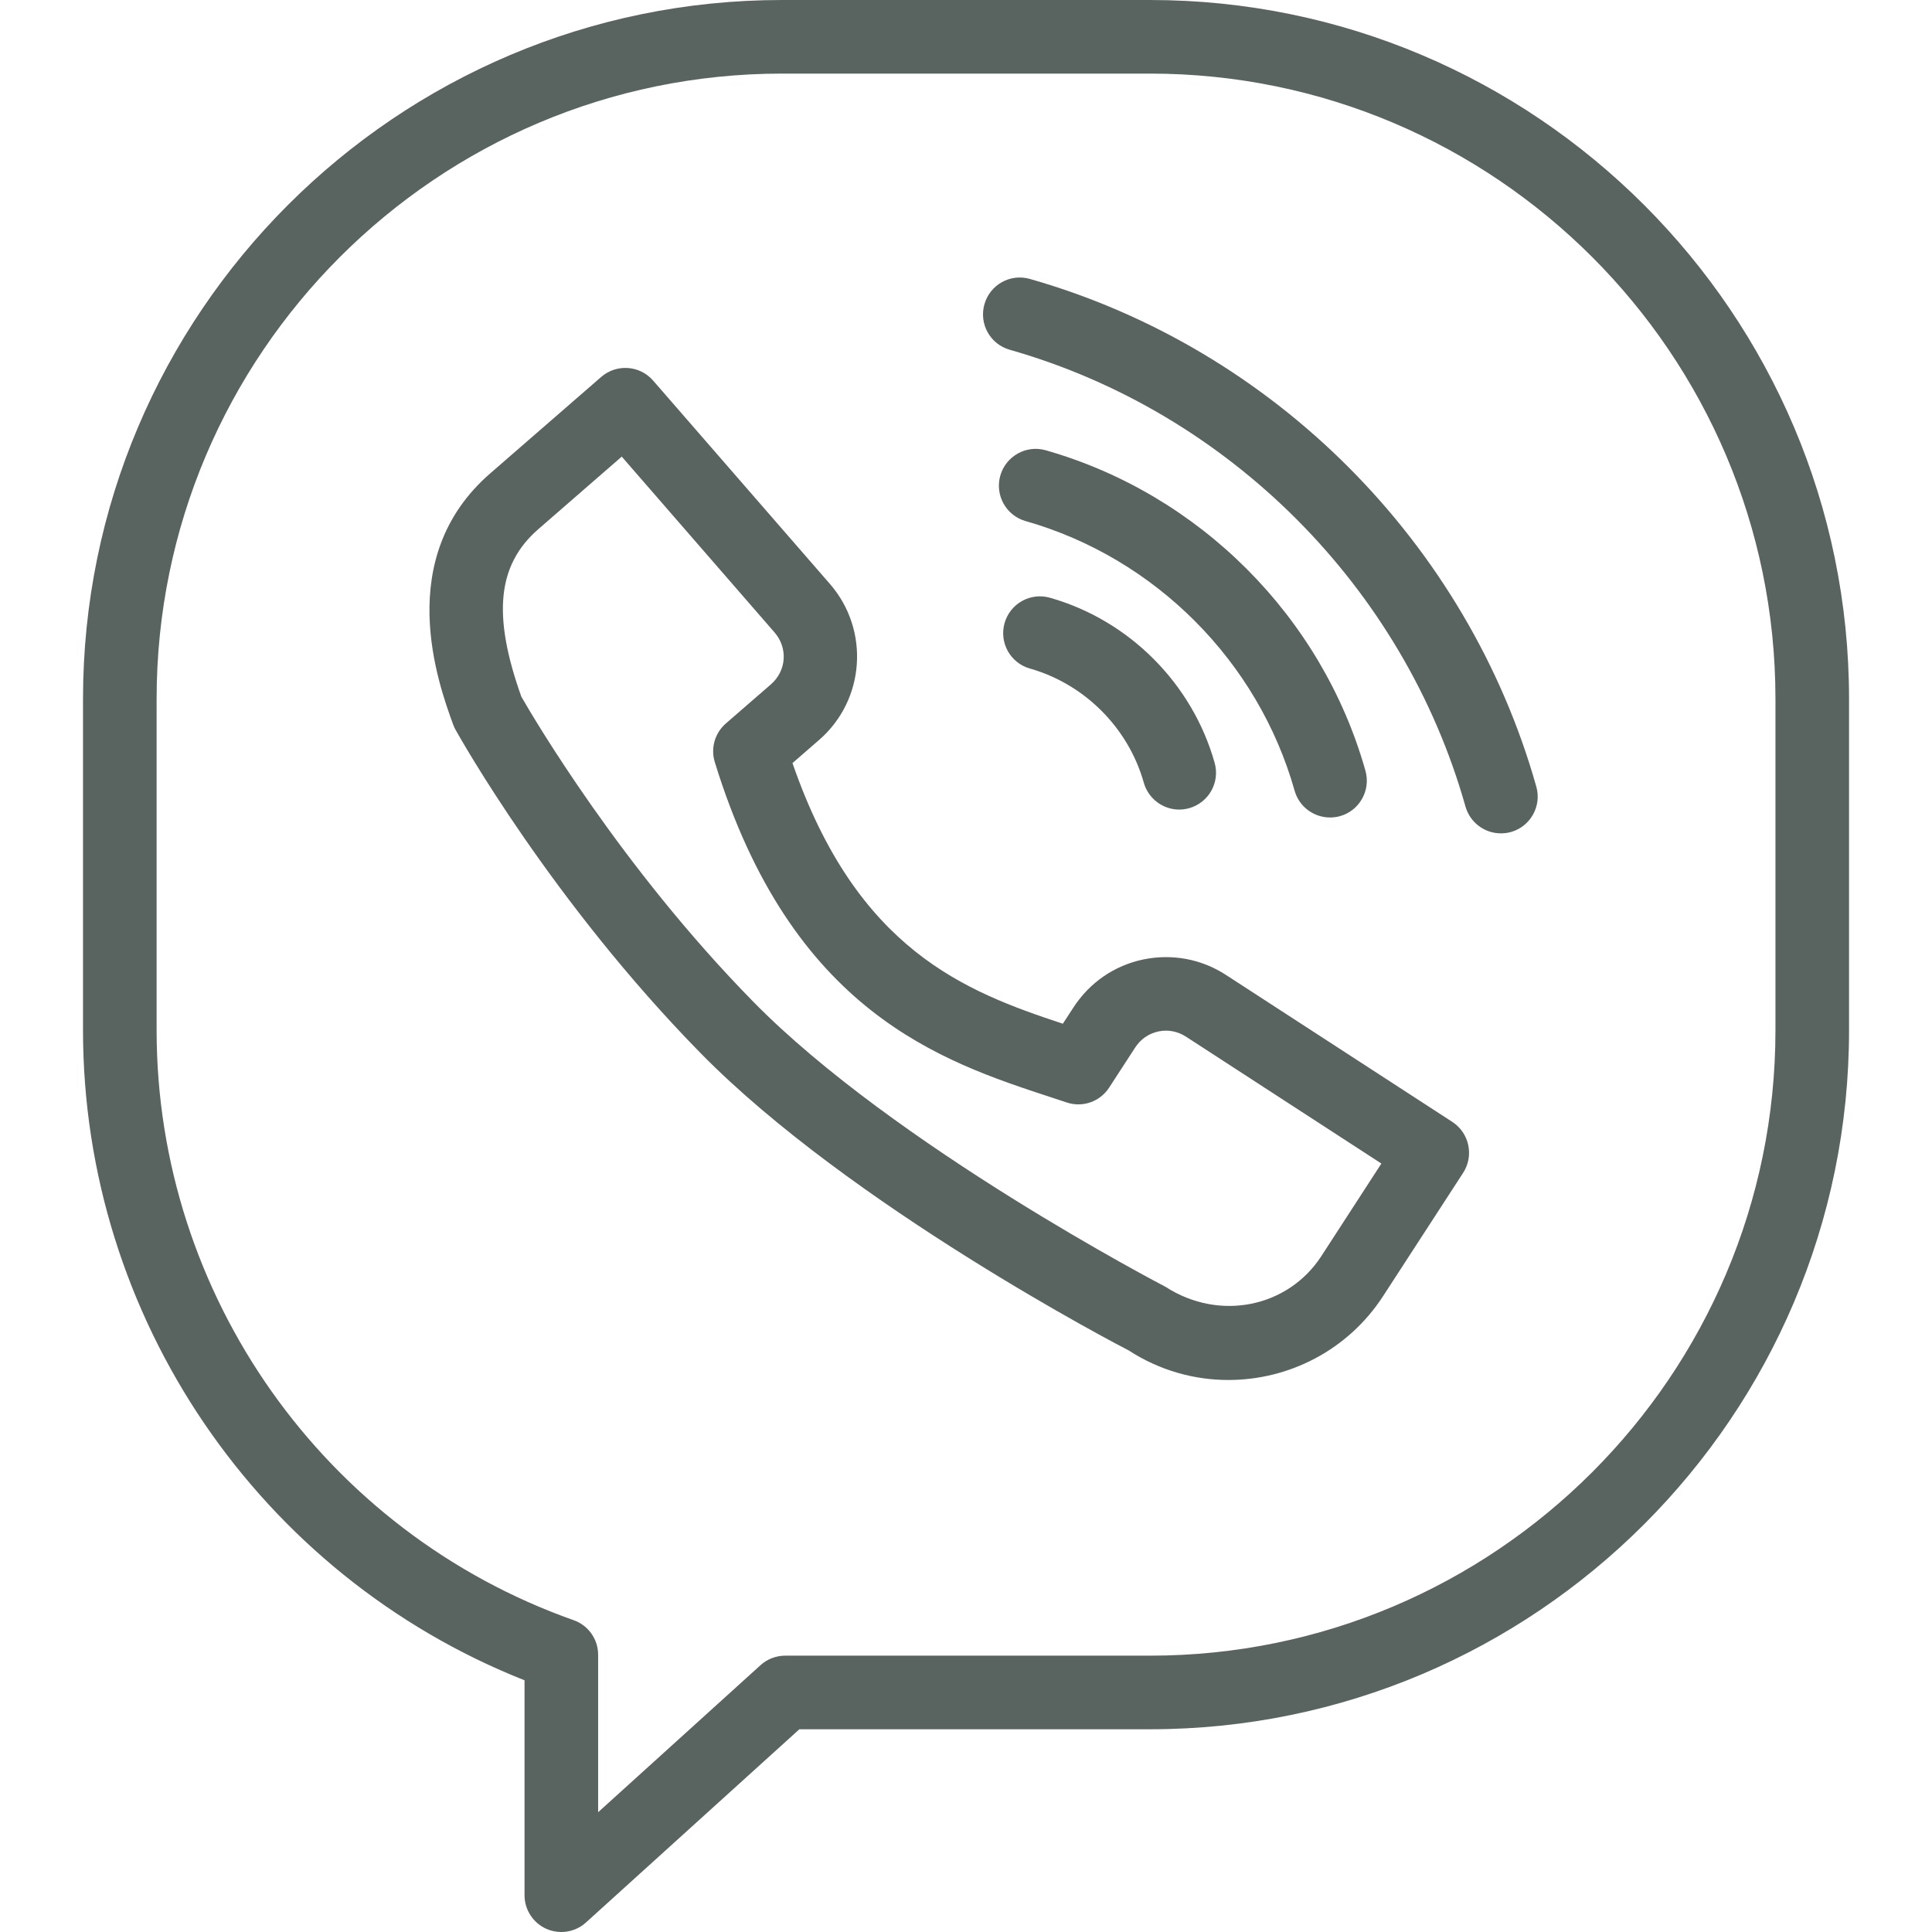
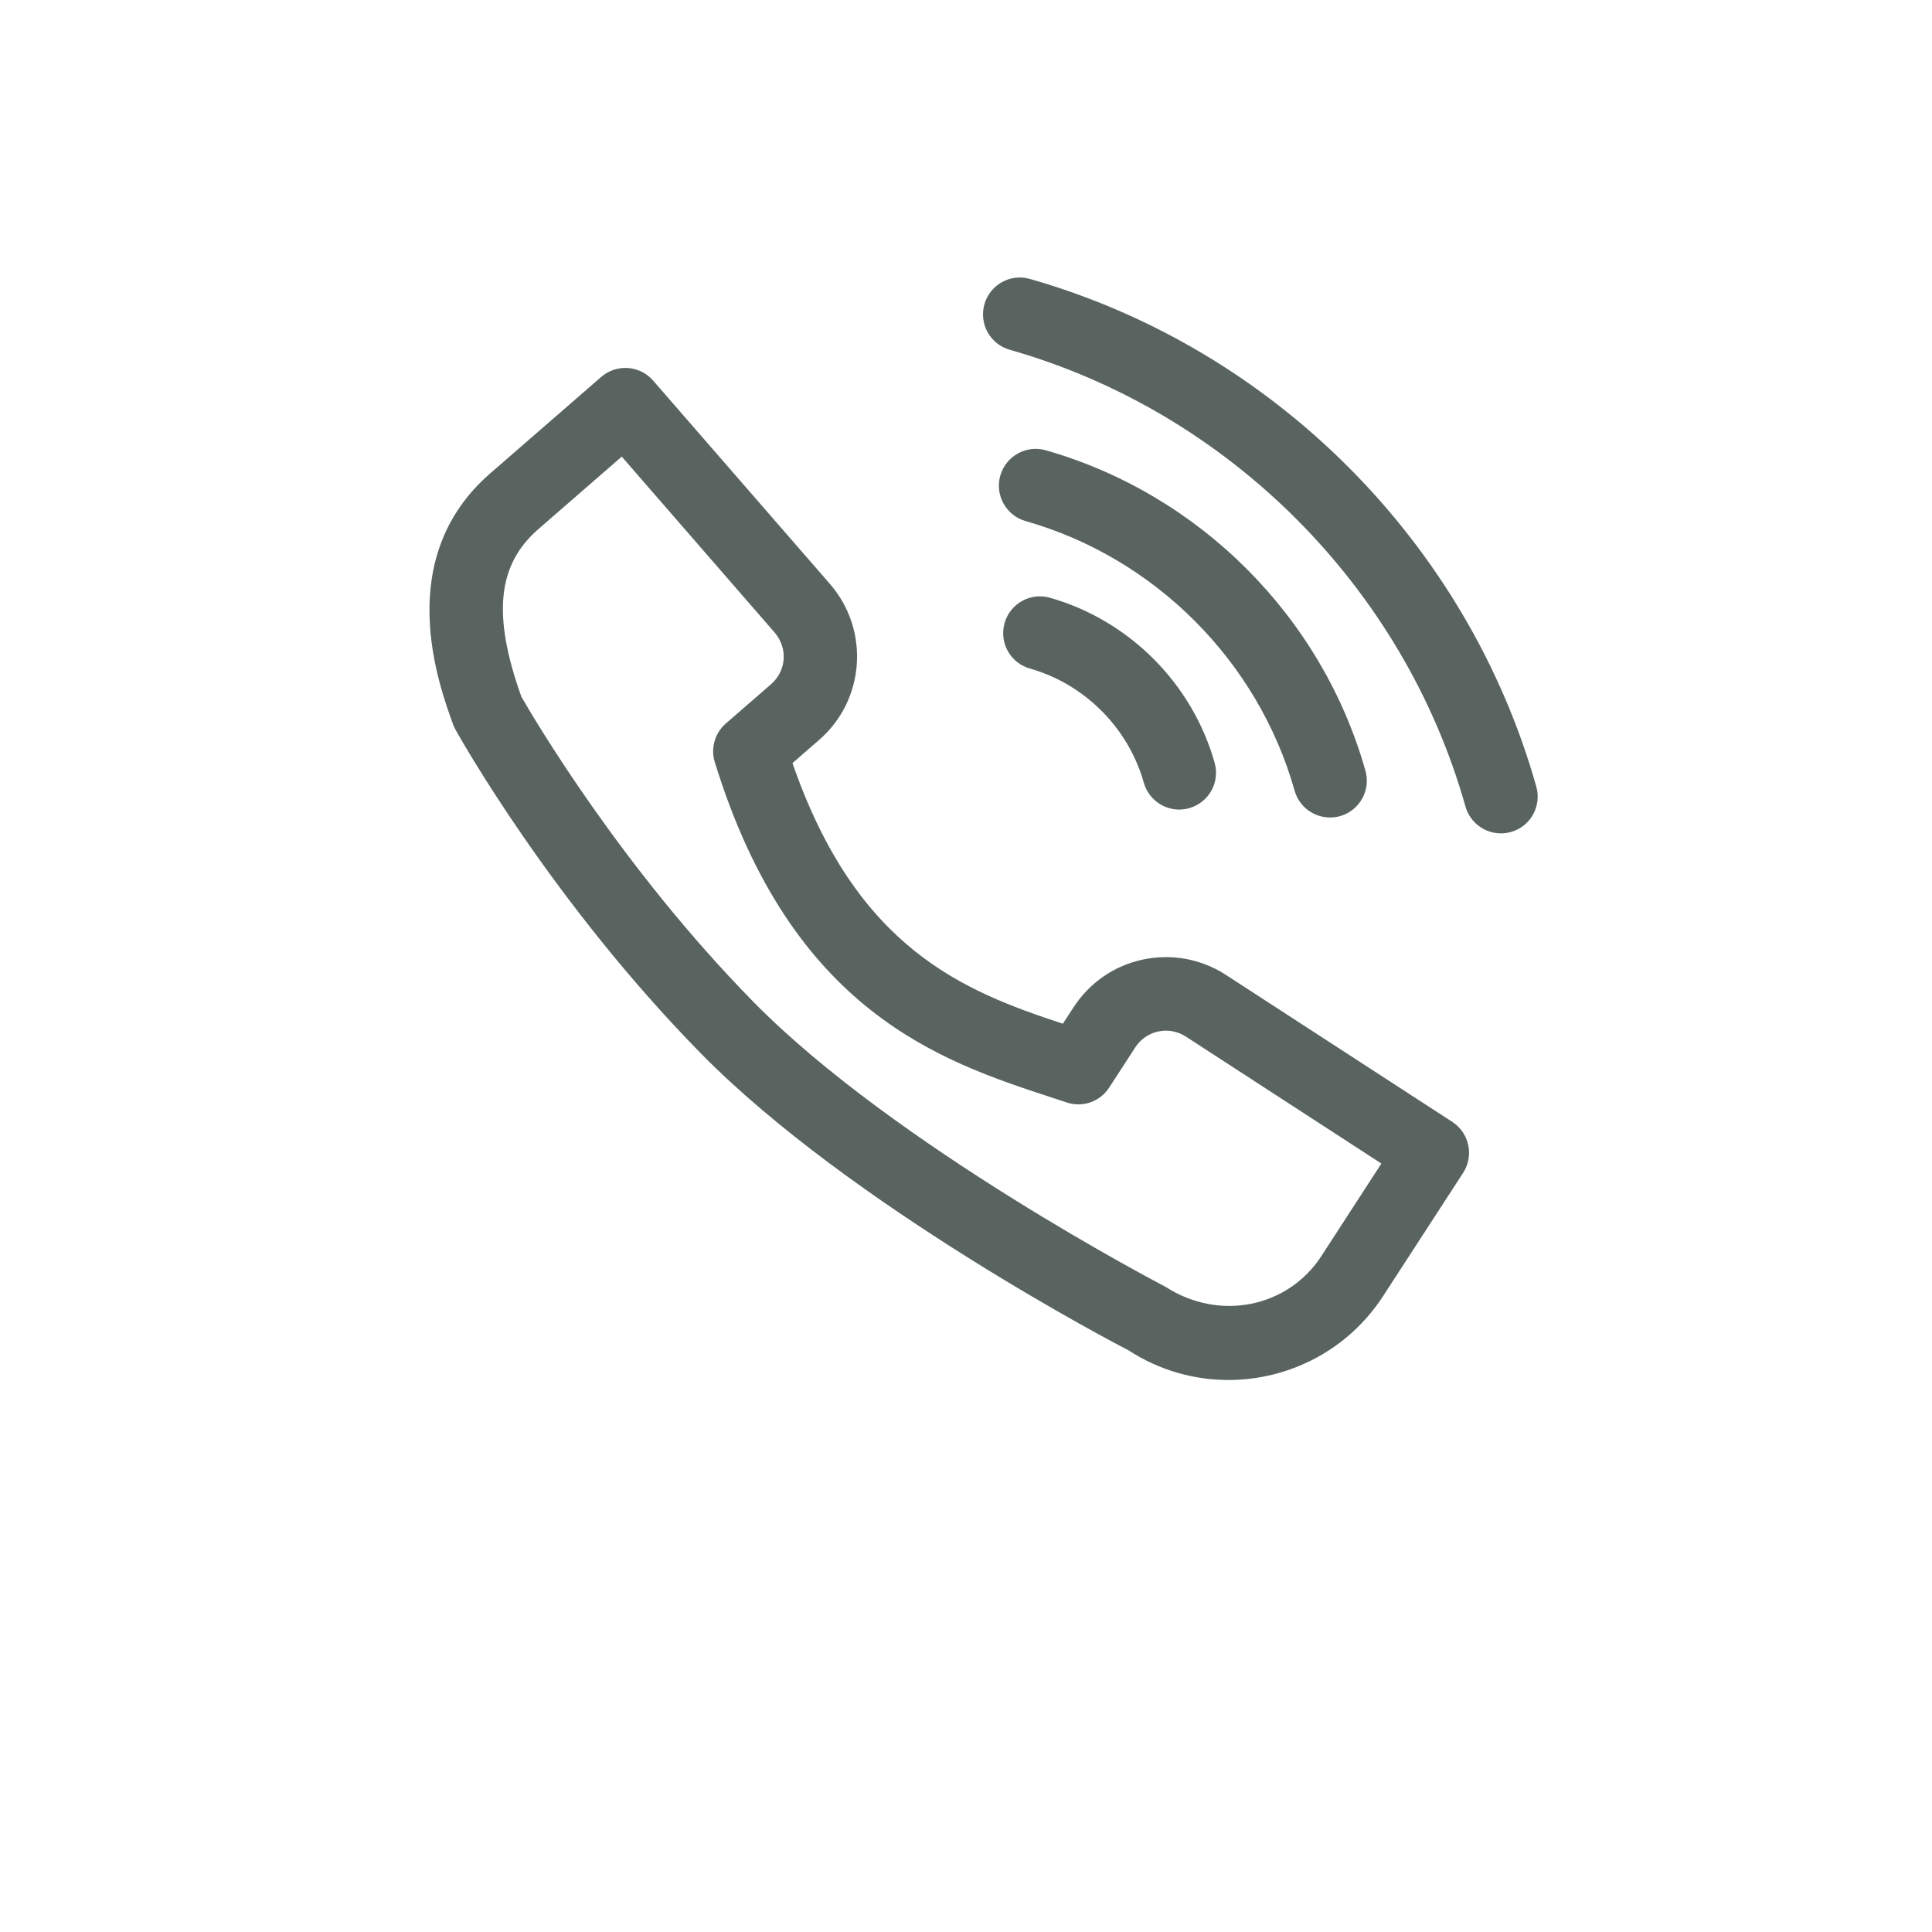
<svg xmlns="http://www.w3.org/2000/svg" width="32" height="32" viewBox="0 0 32 32" fill="none">
  <g clip-path="url(#clip0_66_76)">
-     <path d="M19.048 0H12.953C6.569 0 1.375 5.193 1.375 11.575V17.066C1.375 21.819 4.296 26.091 8.688 27.831V31.391C8.688 31.632 8.83 31.85 9.05 31.948C9.13 31.983 9.214 32 9.297 32C9.445 32 9.592 31.946 9.706 31.842L13.24 28.642H19.048C25.432 28.642 30.626 23.449 30.626 17.066V11.575C30.626 5.193 25.432 0 19.048 0ZM29.407 17.066C29.407 22.777 24.761 27.423 19.048 27.423H13.005C12.854 27.423 12.708 27.479 12.596 27.581L9.907 30.016V27.409C9.907 27.15 9.744 26.92 9.5 26.835C5.37 25.374 2.594 21.448 2.594 17.066V11.575C2.594 5.865 7.241 1.219 12.953 1.219H19.048C24.761 1.219 29.407 5.865 29.407 11.575V17.066Z" fill="#596460" />
    <path d="M24.055 18.582L20.309 16.15C19.9 15.883 19.412 15.793 18.935 15.892C18.457 15.992 18.047 16.275 17.78 16.686L17.604 16.956C15.983 16.421 14.196 15.736 13.126 12.639L13.569 12.254C14.329 11.593 14.409 10.436 13.748 9.674L10.818 6.304C10.597 6.049 10.212 6.023 9.958 6.243L8.118 7.842C6.505 9.245 7.258 11.32 7.506 12.002C7.517 12.033 7.531 12.062 7.547 12.09C7.611 12.205 9.138 14.931 11.606 17.445C14.083 19.968 18.555 22.298 18.693 22.366C19.203 22.698 19.778 22.857 20.346 22.857C21.345 22.857 22.323 22.367 22.907 21.47L24.234 19.426C24.417 19.143 24.337 18.766 24.055 18.582ZM21.885 20.806C21.335 21.652 20.201 21.892 19.305 21.314C19.261 21.291 14.817 18.977 12.476 16.591C10.287 14.362 8.833 11.884 8.635 11.539C8.152 10.185 8.238 9.354 8.918 8.763L10.298 7.563L12.828 10.474C13.053 10.732 13.027 11.11 12.77 11.334L12.022 11.983C11.84 12.142 11.768 12.392 11.839 12.622C13.114 16.765 15.593 17.579 17.403 18.173L17.667 18.26C17.931 18.349 18.22 18.247 18.371 18.014L18.803 17.349C18.892 17.211 19.028 17.118 19.187 17.084C19.346 17.05 19.508 17.082 19.646 17.172L22.88 19.272L21.885 20.806Z" fill="#596460" />
    <path d="M17.392 9.901C17.068 9.808 16.731 9.996 16.639 10.32C16.547 10.644 16.734 10.981 17.058 11.073C17.966 11.331 18.689 12.056 18.945 12.964C19.021 13.232 19.265 13.409 19.531 13.409C19.586 13.409 19.642 13.401 19.697 13.386C20.021 13.294 20.21 12.958 20.118 12.634C19.748 11.321 18.703 10.274 17.392 9.901Z" fill="#596460" />
    <path d="M22.029 13.54C22.084 13.54 22.139 13.533 22.195 13.518C22.519 13.426 22.707 13.089 22.616 12.766C21.897 10.216 19.868 8.184 17.321 7.458C16.997 7.365 16.66 7.555 16.568 7.878C16.476 8.202 16.664 8.539 16.988 8.631C19.131 9.24 20.838 10.952 21.443 13.097C21.519 13.365 21.763 13.54 22.029 13.54Z" fill="#596460" />
    <path d="M17.058 4.62C16.734 4.527 16.397 4.715 16.305 5.04C16.213 5.364 16.4 5.701 16.724 5.793C20.355 6.826 23.248 9.725 24.273 13.359C24.349 13.627 24.593 13.803 24.859 13.803C24.914 13.803 24.97 13.796 25.025 13.781C25.349 13.69 25.538 13.352 25.446 13.029C24.307 8.99 21.093 5.769 17.058 4.62Z" fill="#596460" />
  </g>
  <defs>
    <clipPath id="clip0_66_76">
      <rect width="32" height="32" fill="white" />
    </clipPath>
  </defs>
</svg>